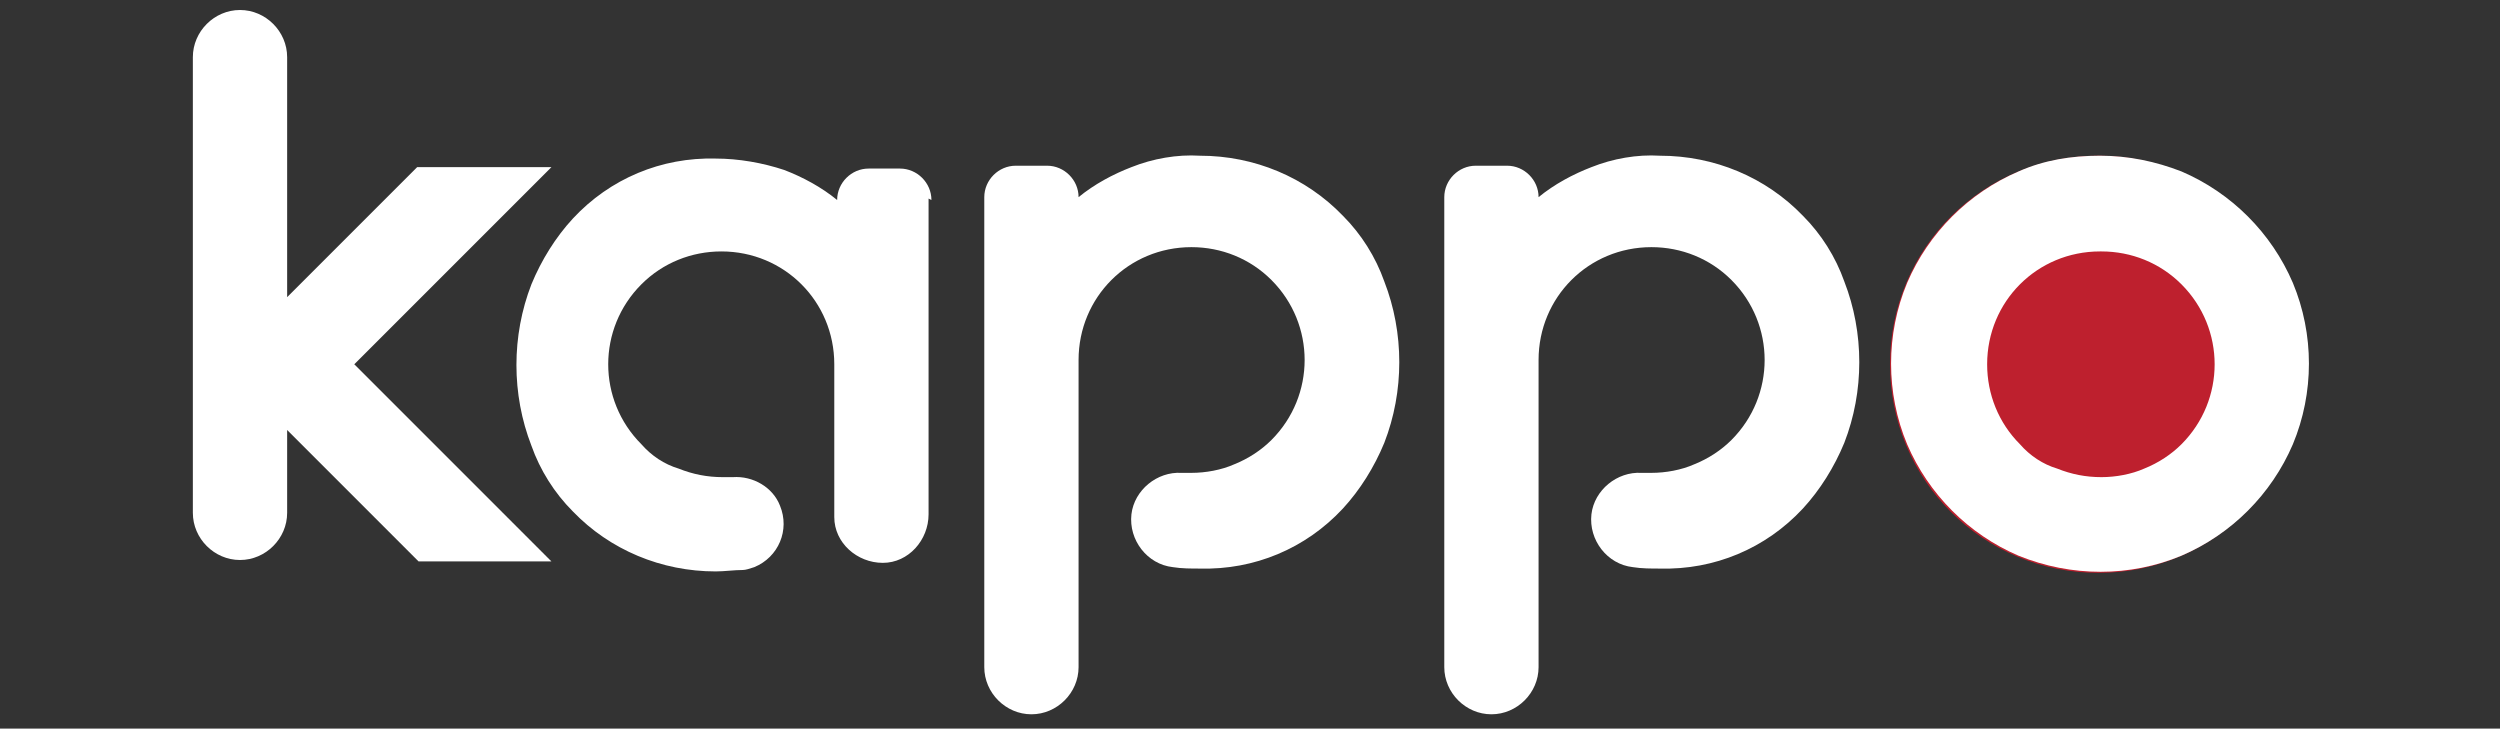
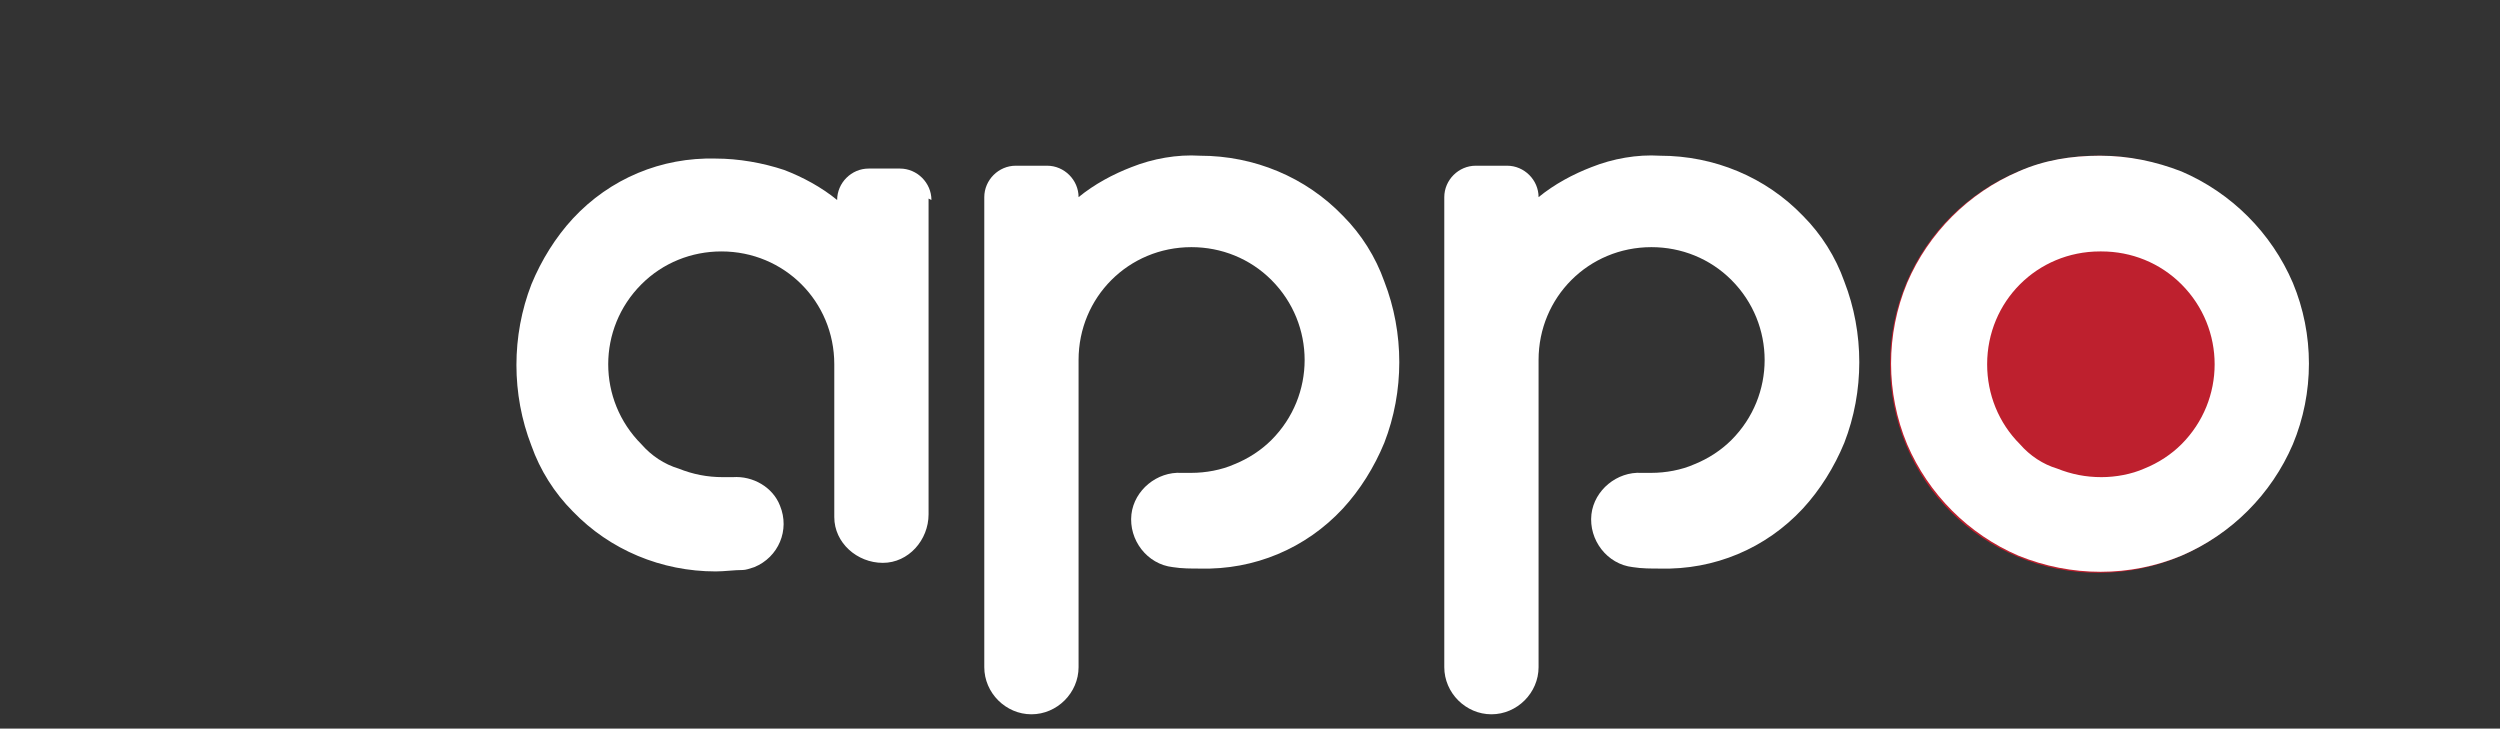
<svg xmlns="http://www.w3.org/2000/svg" viewBox="0 0 175 51">
  <rect x="0" y="0" width="175" height="51" fill="#333333" stroke="none" />
  <defs>
    <style>      .cls-1 {        fill: #fff;      }      .cls-2 {        fill: #be202e;      }    </style>
  </defs>
  <g>
    <g id="Layer_1">
      <g id="Layer_2">
        <g id="Layer_1-2">
-           <path class="cls-1" d="M24.8,25.5l13.8,13.8h-9.3l-9.2-9.2v5.8c0,1.8-1.5,3.3-3.3,3.3-1.8,0-3.3-1.5-3.3-3.3V4c0-1.8,1.5-3.3,3.3-3.3,1.8,0,3.3,1.5,3.3,3.3v16.8l9.1-9.1h9.4l-13.8,13.8Z" />
          <path class="cls-1" d="M65,13.9v22.1c0,1.8-1.4,3.4-3.2,3.4-1.8,0-3.4-1.4-3.4-3.2,0,0,0-.1,0-.2v-10.5c0-4.4-3.5-7.9-7.9-7.9,0,0,0,0,0,0-2.1,0-4.1.8-5.6,2.3-3.1,3.1-3.1,8.1,0,11.2.7.8,1.6,1.4,2.6,1.7,1,.4,2,.6,3.1.6.2,0,.5,0,.7,0,1.4-.1,2.8.7,3.3,2h0c.7,1.7-.1,3.6-1.8,4.3-.3.1-.6.2-.8.2-.6,0-1.3.1-1.9.1-3.8,0-7.4-1.5-10-4.2-1.3-1.3-2.3-2.9-2.9-4.6-1.4-3.6-1.4-7.7,0-11.3.7-1.7,1.7-3.3,2.9-4.6,2.6-2.8,6.2-4.3,10-4.2,1.6,0,3.3.3,4.8.8,1.3.5,2.6,1.2,3.7,2.1,0-1.2,1-2.2,2.2-2.2,0,0,0,0,0,0h2.2c1.2,0,2.2,1,2.2,2.2" />
          <path class="cls-1" d="M84,10.9c3.8,0,7.4,1.5,10,4.2,1.3,1.3,2.3,2.9,2.9,4.6,1.4,3.6,1.4,7.7,0,11.3-.7,1.7-1.7,3.3-2.9,4.6-2.6,2.8-6.2,4.3-10,4.2-.6,0-1.3,0-1.9-.1-1.8-.2-3.1-1.9-2.9-3.7.2-1.7,1.8-3,3.5-2.9.2,0,.4,0,.7,0,1,0,2.1-.2,3-.6,1-.4,1.9-1,2.6-1.7,3.1-3.1,3.1-8.1,0-11.2-1.5-1.5-3.5-2.3-5.6-2.3-4.4,0-7.9,3.5-7.9,7.9,0,0,0,0,0,0v21.5c0,1.8-1.5,3.3-3.3,3.3s-3.3-1.5-3.3-3.3h0V13.8c0-1.2,1-2.2,2.2-2.2h2.2c1.2,0,2.2,1,2.2,2.2,1.1-.9,2.4-1.6,3.7-2.1,1.5-.6,3.2-.9,4.8-.8" />
          <path class="cls-1" d="M116.2,10.9c3.8,0,7.4,1.5,10,4.2,1.3,1.3,2.3,2.9,2.9,4.6,1.4,3.6,1.4,7.7,0,11.3-.7,1.7-1.7,3.3-2.9,4.6-2.6,2.8-6.2,4.3-10,4.2-.6,0-1.3,0-1.9-.1-1.8-.2-3.1-1.9-2.9-3.7.2-1.7,1.8-3,3.5-2.9.2,0,.4,0,.7,0,1,0,2.1-.2,3-.6,1-.4,1.9-1,2.6-1.7,3.1-3.1,3.1-8.1,0-11.2-1.5-1.5-3.5-2.3-5.6-2.3-4.4,0-7.9,3.5-7.9,7.9,0,0,0,0,0,0v21.5c0,1.8-1.5,3.3-3.3,3.3s-3.3-1.5-3.3-3.3h0V13.8c0-1.2,1-2.2,2.2-2.2,0,0,0,0,0,0h2.2c1.2,0,2.2,1,2.2,2.2,1.1-.9,2.4-1.6,3.7-2.1,1.5-.6,3.2-.9,4.8-.8" />
          <path class="cls-2" d="M161.5,25.5c0,8-6.5,14.6-14.6,14.6s-14.6-6.5-14.6-14.6,6.5-14.6,14.6-14.6h0c8,0,14.6,6.5,14.6,14.6" />
          <path class="cls-1" d="M147,10.9c2,0,3.9.4,5.7,1.1,3.5,1.5,6.3,4.3,7.8,7.8,1.5,3.6,1.5,7.7,0,11.3-1.5,3.5-4.3,6.3-7.8,7.8-3.6,1.5-7.7,1.5-11.4,0-3.5-1.5-6.3-4.3-7.8-7.8-1.5-3.6-1.5-7.7,0-11.3,1.5-3.5,4.3-6.3,7.8-7.8,1.8-.8,3.7-1.1,5.7-1.1M147,17.6c-4.4,0-7.9,3.5-7.9,7.9,0,0,0,0,0,0,0,2.1.8,4.1,2.3,5.6.7.8,1.6,1.4,2.6,1.7,1,.4,2,.6,3.1.6,1,0,2.1-.2,3-.6,1-.4,1.9-1,2.6-1.7,3.1-3.1,3.1-8.1,0-11.2-1.5-1.5-3.5-2.3-5.6-2.3" />
        </g>
      </g>
    </g>
  </g>
</svg>